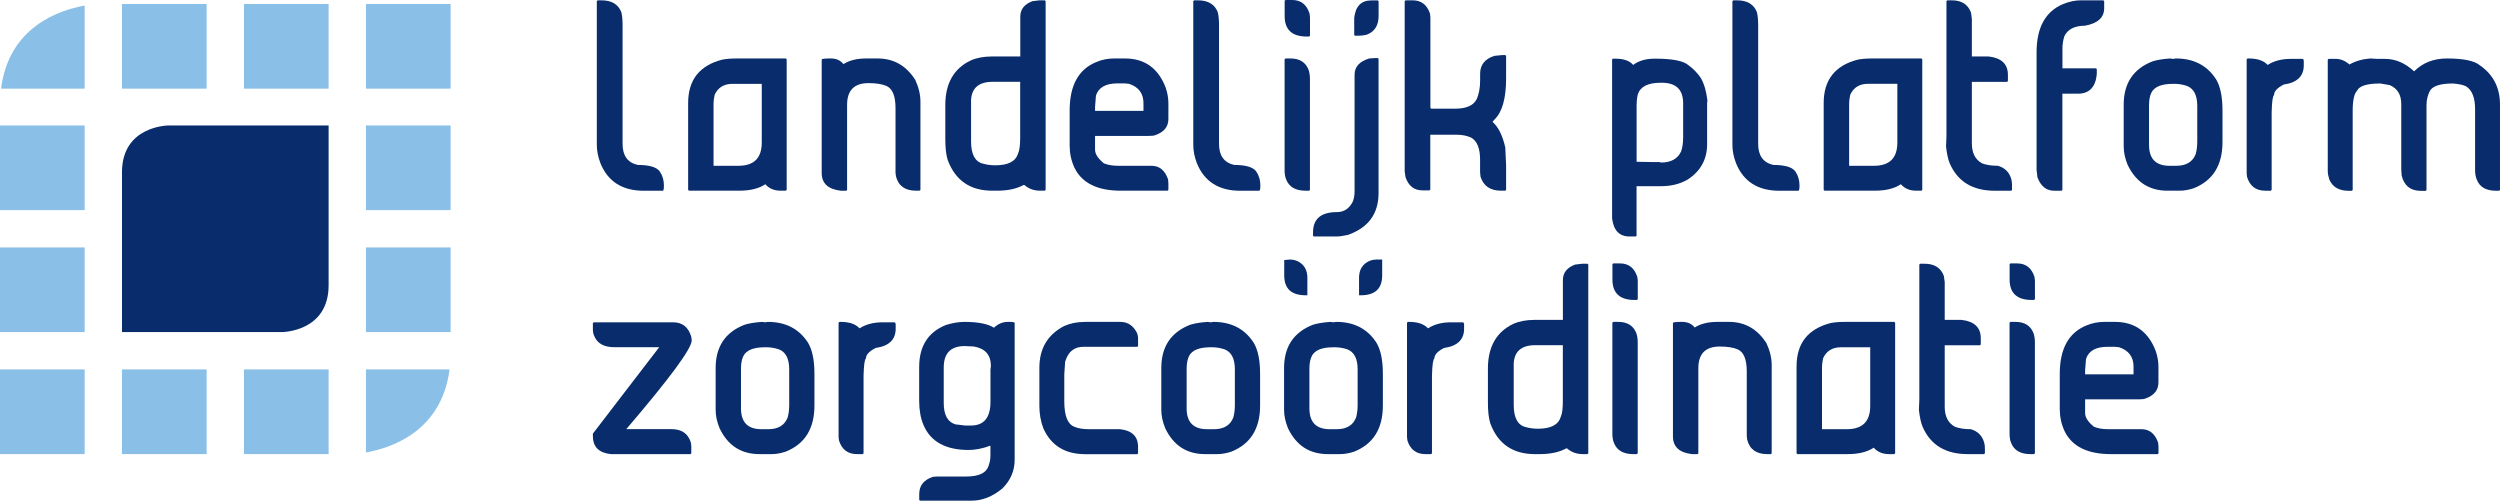
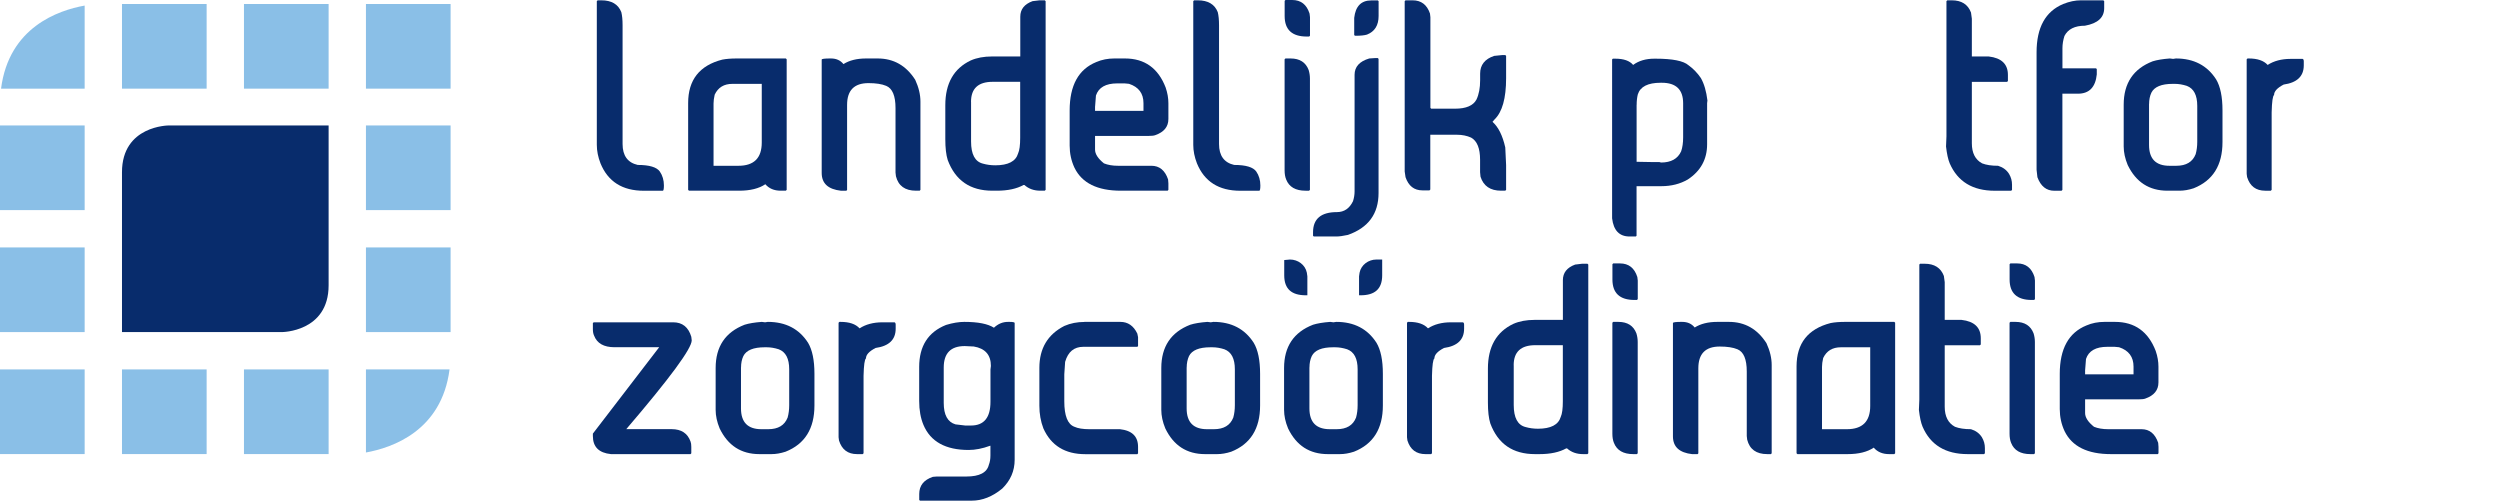
<svg xmlns="http://www.w3.org/2000/svg" id="Laag_1" viewBox="0 0 475.48 95.22">
  <defs>
    <style>.cls-1{fill:#8abfe7;}.cls-2{fill:#082c6c;}.cls-3{isolation:isolate;}</style>
  </defs>
  <g class="cls-3">
    <path class="cls-2" d="M113.67,.06h.7c1.94,0,3.21,.75,3.8,2.25,.16,.64,.24,1.48,.24,2.49V27.39c0,2.21,.96,3.54,2.88,3.98,2.21,0,3.61,.42,4.2,1.25,.52,.76,.78,1.65,.78,2.65,0,.67-.07,1.01-.22,1.01h-3.6c-4.08,0-6.82-1.74-8.24-5.21-.47-1.21-.7-2.38-.7-3.52V.22l.16-.16Z" />
    <path class="cls-2" d="M140.13,11.12h9.33l.16,.16v24.83l-.16,.16h-.98c-1.23,0-2.21-.41-2.92-1.23-1.22,.82-2.88,1.23-4.97,1.23h-9.55l-.16-.16V19.6c0-4.4,2.16-7.15,6.49-8.26,.76-.15,1.68-.22,2.75-.22Zm-4.42,8.57v11.84h4.73c2.96,0,4.44-1.47,4.44-4.42V15.95h-5.59c-1.6,0-2.71,.68-3.36,2.05-.15,.64-.22,1.21-.22,1.69Z" />
    <path class="cls-2" d="M157.89,11.12h.16c1.01,0,1.8,.36,2.37,1.07,1.11-.71,2.55-1.07,4.3-1.07h2.21c3.03,0,5.41,1.35,7.14,4.06,.66,1.43,.99,2.82,.99,4.14v16.79l-.14,.16h-.7c-2.09,0-3.36-.92-3.82-2.75l-.08-.7v-12.27c0-2.32-.59-3.73-1.77-4.22-.83-.35-1.96-.52-3.38-.52-2.71,0-4.06,1.38-4.06,4.14v16.17l-.14,.16h-1.01c-2.45-.27-3.68-1.39-3.68-3.38V11.34c0-.15,.54-.22,1.61-.22Z" />
    <path class="cls-2" d="M197.7,.06h1.01l.16,.16V36.11l-.16,.16h-.84c-1.22,0-2.23-.36-3.04-1.09h-.16c-1.29,.72-2.98,1.09-5.07,1.09h-.86c-4.21,0-7.04-1.94-8.49-5.83-.31-.98-.46-2.31-.46-3.98v-6.45c0-4.14,1.61-6.98,4.83-8.51,1.15-.51,2.51-.76,4.06-.76h5.37V3.18c0-1.41,.78-2.39,2.33-2.96l1.33-.16Zm-13.01,19.32v7.54c0,2.43,.75,3.83,2.25,4.2,.74,.21,1.52,.32,2.35,.32,2.45,0,3.9-.75,4.34-2.25,.27-.58,.4-1.57,.4-2.98V15.56h-5.23c-2.75,0-4.12,1.27-4.12,3.82Z" />
    <path class="cls-2" d="M211.95,11.12h2.01c3.74,0,6.32,1.84,7.74,5.53,.35,1.03,.52,2.02,.52,2.98v3c0,1.48-.84,2.5-2.51,3.08-.23,.09-.64,.14-1.23,.14h-10.21v2.61c0,.83,.56,1.7,1.69,2.61,.75,.31,1.65,.46,2.69,.46h6.35c1.51,0,2.57,.86,3.16,2.59l.06,.76v1.23l-.14,.16h-8.91c-4.45,0-7.39-1.45-8.81-4.36-.62-1.33-.92-2.73-.92-4.22v-6.68c0-4.77,1.69-7.84,5.07-9.21,1.06-.46,2.21-.68,3.44-.68Zm-3.68,9.13v.84h9.21v-1.47c0-1.85-.92-3.08-2.75-3.68l-.84-.08h-1.39c-2.2,0-3.55,.77-4.06,2.31l-.16,2.07Z" />
    <path class="cls-2" d="M227.11,.06h.7c1.94,0,3.21,.75,3.8,2.25,.16,.64,.24,1.48,.24,2.49V27.39c0,2.21,.96,3.54,2.88,3.98,2.21,0,3.61,.42,4.2,1.25,.52,.76,.78,1.65,.78,2.65,0,.67-.07,1.01-.22,1.01h-3.6c-4.08,0-6.82-1.74-8.24-5.21-.47-1.21-.7-2.38-.7-3.52V.22l.16-.16Z" />
    <path class="cls-2" d="M244.48,0h1.29c1.65,0,2.75,.86,3.3,2.59l.08,.68v3.52l-.16,.16h-.46c-2.8,0-4.2-1.3-4.2-3.9V.16l.16-.16Zm0,11.12h.98c1.74,0,2.89,.74,3.44,2.21,.16,.54,.24,1.07,.24,1.61v21.17l-.16,.16h-.68c-1.89,0-3.12-.71-3.68-2.13-.2-.48-.3-1.07-.3-1.77V11.28l.16-.16Z" />
    <path class="cls-2" d="M261.61,11.04h.44l.14,.16v25.52c0,3.94-1.94,6.59-5.83,7.96-.92,.2-1.66,.3-2.21,.3h-4.28l-.14-.14v-.66c0-2.56,1.52-3.84,4.56-3.84,1.35,0,2.37-.69,3.04-2.07,.2-.63,.3-1.25,.3-1.85V14.22c0-1.51,.93-2.55,2.79-3.1l1.19-.08Zm-.82-10.96h1.27l.14,.14V3.04c0,1.78-.74,2.96-2.21,3.54-.51,.15-1.2,.22-2.07,.22h-.22l-.14-.14V3.4c.25-2.21,1.33-3.32,3.24-3.32Z" />
    <path class="cls-2" d="M267.34,.06h1.33c1.63,0,2.73,.84,3.3,2.51l.08,.7V20.51l.14,.16h4.56c2.09,0,3.44-.58,4.06-1.73,.47-.99,.7-2.22,.7-3.68v-1.25c0-1.66,.89-2.79,2.67-3.38l1.57-.16h.54l.16,.16v4.24c0,3.82-.73,6.43-2.19,7.84l-.4,.46c1.11,.98,1.92,2.6,2.43,4.87l.16,3.36v4.71l-.16,.16h-.79c-2.05,0-3.36-.89-3.92-2.67l-.08-.84v-2.35c0-2.2-.57-3.61-1.71-4.24-.8-.36-1.7-.54-2.67-.54h-5.09v10.42l-.16,.16h-1.33c-1.58,0-2.65-.84-3.22-2.51l-.16-1.09V.22l.16-.16Z" />
  </g>
  <path class="cls-2" d="M32.1,23.86s-8.9,0-8.9,8.9v30.4h30.4s8.9,0,8.9-8.9V23.86h-30.4Z" />
  <rect class="cls-1" x="23.2" y=".76" width="16.1" height="16.1" />
  <rect class="cls-1" x="46.4" y=".76" width="16.1" height="16.1" />
  <rect class="cls-1" x="69.6" y=".76" width="16.1" height="16.1" />
  <rect class="cls-1" y="23.86" width="16.1" height="16.1" />
  <rect class="cls-1" x="69.6" y="23.86" width="16.1" height="16.1" />
  <rect class="cls-1" y="47.06" width="16.1" height="16.1" />
  <rect class="cls-1" x="69.6" y="47.06" width="16.1" height="16.1" />
  <rect class="cls-1" y="70.26" width="16.1" height="16.1" />
  <rect class="cls-1" x="23.2" y="70.26" width="16.1" height="16.1" />
  <rect class="cls-1" x="46.4" y="70.26" width="16.1" height="16.1" />
  <path class="cls-1" d="M85.5,70.26h-15.9v15.8c5-.9,14.4-4.1,15.9-15.8Z" />
  <path class="cls-1" d="M.2,16.86h15.9V1.06C11.1,1.96,1.7,5.16,.2,16.86Z" />
  <g>
    <g class="cls-3">
      <path class="cls-2" d="M112.92,61.3h15.12c1.74,0,2.89,.92,3.44,2.75l.08,.68c0,1.56-4.15,7.19-12.45,16.89h8.63c1.84,0,3.04,.79,3.6,2.37,.09,.23,.14,.56,.14,1.01v1.21l-.14,.16h-15.14c-2.29-.23-3.44-1.37-3.44-3.44v-.46l12.61-16.43h-8.49c-2.04,0-3.34-.74-3.9-2.23-.15-.32-.22-.72-.22-1.21v-1.15l.16-.16Z" />
      <path class="cls-2" d="M144.89,61.22l.62,.08,.52-.08c3.41,0,5.96,1.33,7.66,3.98,.8,1.34,1.21,3.3,1.21,5.89v6.03c0,4.41-1.83,7.34-5.49,8.79-.95,.31-1.84,.46-2.67,.46h-2.31c-3.47,0-5.99-1.63-7.56-4.89-.51-1.23-.76-2.41-.76-3.52v-7.96c0-4.08,1.84-6.82,5.51-8.24,.8-.25,1.9-.44,3.28-.54Zm-3.96,8.65v7.8c0,2.64,1.29,3.96,3.88,3.96h1.31c1.88,0,3.1-.74,3.68-2.21,.2-.71,.3-1.5,.3-2.37v-6.8c0-2.05-.66-3.32-1.99-3.82-.78-.25-1.54-.38-2.29-.38h-.38c-2.15,0-3.5,.56-4.06,1.67-.3,.64-.44,1.36-.44,2.15Z" />
      <path class="cls-2" d="M159.66,61.22h.22c1.66,0,2.86,.41,3.6,1.23,1.18-.76,2.63-1.15,4.34-1.15h2.31c.15,.05,.22,.21,.22,.46v.76c0,2.08-1.27,3.3-3.82,3.66-1.22,.63-1.83,1.29-1.83,1.99-.25,.16-.41,1.26-.46,3.3v14.74l-.16,.16h-1.07c-1.76,0-2.9-.86-3.44-2.59l-.08-.62v-21.78l.16-.16Z" />
      <path class="cls-2" d="M183.41,61.22c2.6,0,4.48,.37,5.63,1.11,.78-.74,1.67-1.11,2.67-1.11h.3c.64,0,.97,.07,.97,.22v26c0,2.12-.79,3.95-2.37,5.49-1.86,1.53-3.79,2.29-5.79,2.29h-9.85l-.14-.14v-1.13c0-1.59,.86-2.68,2.59-3.26l.74-.06h5.63c2.49,0,3.92-.74,4.28-2.23,.2-.5,.3-1.09,.3-1.77v-1.85h-.06c-1.47,.54-2.83,.8-4.08,.8-4.38,0-7.25-1.58-8.59-4.75-.55-1.3-.82-2.83-.82-4.58v-6.45c0-3.97,1.7-6.64,5.11-8,1.29-.39,2.45-.58,3.48-.58Zm-3.92,8.67v6.74c0,2.28,.74,3.64,2.23,4.08l1.85,.22h1.11c2.47,0,3.7-1.51,3.7-4.52v-6.15l.08-.66c0-2.1-1.09-3.34-3.26-3.7l-1.71-.08c-2.67,0-4,1.36-4,4.08Z" />
      <path class="cls-2" d="M206.25,61.22h6.84c1.43,0,2.51,.74,3.22,2.23l.14,.68v1.69l-.14,.14h-10.27c-1.76,0-2.91,.95-3.46,2.86l-.16,2.37v5.13c0,2.76,.64,4.38,1.93,4.85,.67,.31,1.62,.46,2.83,.46h5.83c2.29,.25,3.44,1.37,3.44,3.36v1.23l-.14,.16h-9.89c-3.86,0-6.52-1.64-7.98-4.91-.51-1.33-.76-2.76-.76-4.3v-7.2c0-3.7,1.58-6.36,4.75-7.98,1.17-.51,2.45-.76,3.84-.76Z" />
      <path class="cls-2" d="M229.65,61.22l.62,.08,.52-.08c3.4,0,5.96,1.33,7.66,3.98,.8,1.34,1.21,3.3,1.21,5.89v6.03c0,4.41-1.83,7.34-5.49,8.79-.95,.31-1.84,.46-2.67,.46h-2.31c-3.47,0-5.99-1.63-7.56-4.89-.51-1.23-.76-2.41-.76-3.52v-7.96c0-4.08,1.84-6.82,5.51-8.24,.8-.25,1.9-.44,3.28-.54Zm-3.96,8.65v7.8c0,2.64,1.29,3.96,3.88,3.96h1.31c1.88,0,3.1-.74,3.68-2.21,.2-.71,.3-1.5,.3-2.37v-6.8c0-2.05-.66-3.32-1.99-3.82-.78-.25-1.54-.38-2.29-.38h-.38c-2.14,0-3.5,.56-4.06,1.67-.29,.64-.44,1.36-.44,2.15Z" />
      <path class="cls-2" d="M253,61.22l.62,.08,.52-.08c3.41,0,5.96,1.33,7.66,3.98,.8,1.34,1.21,3.3,1.21,5.89v6.03c0,4.41-1.83,7.34-5.49,8.79-.95,.31-1.84,.46-2.67,.46h-2.31c-3.47,0-5.99-1.63-7.56-4.89-.51-1.23-.76-2.41-.76-3.52v-7.96c0-4.08,1.84-6.82,5.51-8.24,.8-.25,1.9-.44,3.28-.54Zm-3.96,8.65v7.8c0,2.64,1.29,3.96,3.88,3.96h1.31c1.88,0,3.1-.74,3.68-2.21,.2-.71,.3-1.5,.3-2.37v-6.8c0-2.05-.66-3.32-1.99-3.82-.78-.25-1.54-.38-2.29-.38h-.38c-2.15,0-3.5,.56-4.06,1.67-.3,.64-.44,1.36-.44,2.15Z" />
      <path class="cls-2" d="M267.77,61.22h.22c1.66,0,2.86,.41,3.6,1.23,1.18-.76,2.63-1.15,4.34-1.15h2.31c.15,.05,.22,.21,.22,.46v.76c0,2.08-1.27,3.3-3.82,3.66-1.22,.63-1.83,1.29-1.83,1.99-.25,.16-.41,1.26-.46,3.3v14.74l-.16,.16h-1.07c-1.76,0-2.9-.86-3.44-2.59l-.08-.62v-21.78l.16-.16Z" />
      <path class="cls-2" d="M300.91,50.16h1.01l.16,.16v35.89l-.16,.16h-.84c-1.22,0-2.23-.36-3.04-1.09h-.16c-1.29,.72-2.98,1.09-5.07,1.09h-.87c-4.21,0-7.04-1.94-8.49-5.83-.31-.98-.46-2.31-.46-3.98v-6.45c0-4.14,1.61-6.98,4.83-8.51,1.15-.51,2.51-.76,4.06-.76h5.37v-7.56c0-1.41,.78-2.39,2.33-2.96l1.33-.16Zm-13.01,19.32v7.54c0,2.43,.75,3.83,2.25,4.2,.74,.21,1.52,.32,2.35,.32,2.45,0,3.9-.75,4.34-2.25,.27-.58,.4-1.57,.4-2.98v-10.66h-5.23c-2.75,0-4.12,1.27-4.12,3.82Z" />
      <path class="cls-2" d="M306.82,50.1h1.29c1.65,0,2.75,.86,3.3,2.59l.08,.68v3.52l-.16,.16h-.46c-2.8,0-4.2-1.3-4.2-3.9v-2.9l.16-.16Zm0,11.12h.98c1.74,0,2.89,.74,3.44,2.21,.16,.54,.24,1.07,.24,1.61v21.17l-.16,.16h-.68c-1.89,0-3.12-.71-3.68-2.13-.2-.48-.3-1.07-.3-1.77v-21.09l.16-.16Z" />
      <path class="cls-2" d="M319.79,61.22h.16c1.01,0,1.8,.36,2.37,1.07,1.11-.71,2.55-1.07,4.3-1.07h2.21c3.03,0,5.41,1.35,7.14,4.06,.66,1.43,.99,2.82,.99,4.14v16.79l-.14,.16h-.7c-2.09,0-3.36-.92-3.82-2.75l-.08-.7v-12.27c0-2.32-.59-3.73-1.77-4.22-.83-.35-1.96-.52-3.38-.52-2.71,0-4.06,1.38-4.06,4.14v16.17l-.14,.16h-1.01c-2.45-.27-3.68-1.39-3.68-3.38v-21.56c0-.15,.54-.22,1.61-.22Z" />
      <path class="cls-2" d="M350.95,61.22h9.33l.16,.16v24.83l-.16,.16h-.99c-1.23,0-2.21-.41-2.92-1.23-1.22,.82-2.88,1.23-4.97,1.23h-9.55l-.16-.16v-16.51c0-4.4,2.16-7.15,6.49-8.26,.76-.15,1.68-.22,2.75-.22Zm-4.42,8.57v11.84h4.73c2.96,0,4.44-1.47,4.44-4.42v-11.16h-5.59c-1.59,0-2.71,.68-3.36,2.05-.15,.64-.22,1.21-.22,1.69Z" />
      <path class="cls-2" d="M365.21,50.16h.84c1.86,0,3.08,.78,3.66,2.33l.16,1.17v7.18h3.2c2.44,.28,3.66,1.45,3.66,3.5v1.17l-.16,.16h-6.7v11.68c0,1.85,.65,3.12,1.95,3.82,.79,.31,1.8,.46,3.04,.46,.92,.28,1.62,.8,2.09,1.55,.38,.64,.56,1.32,.56,2.03v1l-.16,.16h-3.12c-4.21,0-7.07-1.74-8.57-5.21-.31-.74-.54-1.8-.7-3.2l.08-1.95v-25.7l.16-.16Z" />
      <path class="cls-2" d="M382.36,50.1h1.29c1.65,0,2.75,.86,3.3,2.59l.08,.68v3.52l-.16,.16h-.46c-2.8,0-4.2-1.3-4.2-3.9v-2.9l.16-.16Zm0,11.12h.98c1.74,0,2.89,.74,3.44,2.21,.16,.54,.24,1.07,.24,1.61v21.17l-.16,.16h-.68c-1.89,0-3.12-.71-3.68-2.13-.2-.48-.3-1.07-.3-1.77v-21.09l.16-.16Z" />
      <path class="cls-2" d="M400.25,61.22h2.01c3.74,0,6.32,1.84,7.74,5.53,.35,1.03,.52,2.02,.52,2.98v3c0,1.48-.84,2.5-2.51,3.08-.23,.09-.64,.14-1.23,.14h-10.21v2.61c0,.83,.56,1.7,1.69,2.61,.75,.31,1.65,.46,2.7,.46h6.35c1.51,0,2.57,.86,3.16,2.59l.06,.76v1.23l-.14,.16h-8.91c-4.45,0-7.39-1.45-8.81-4.36-.62-1.33-.92-2.73-.92-4.22v-6.68c0-4.77,1.69-7.84,5.07-9.21,1.06-.46,2.21-.68,3.44-.68Zm-3.68,9.13v.84h9.21v-1.47c0-1.85-.92-3.08-2.75-3.68l-.84-.08h-1.39c-2.2,0-3.55,.77-4.06,2.31l-.16,2.07Z" />
    </g>
    <g>
      <path class="cls-2" d="M244.25,49.46v2.9c0,2.6,1.4,3.8,4.1,3.8h.3v-3.6l-.1-.7c-.3-1.5-1.7-2.5-3.2-2.5l-1.1,.1h0Z" />
      <path class="cls-2" d="M262.88,49.36h-1.1c-1.5,0-2.9,1-3.2,2.5l-.1,.7v3.6h.3c2.7,0,4.1-1.2,4.1-3.8v-3h0Z" />
    </g>
  </g>
  <g>
    <path class="cls-2" d="M306.77,11.16h.44c1.61,0,2.74,.4,3.4,1.19,1.06-.79,2.41-1.19,4.04-1.19h.22c3.24,0,5.33,.42,6.27,1.25,.91,.66,1.7,1.47,2.35,2.43,.63,1.1,1.04,2.53,1.25,4.28l-.06,.5v7.82c0,2.86-1.23,5.09-3.68,6.7-1.45,.84-3.12,1.27-5.03,1.27h-4.71v9.43l-.14,.14h-1.19c-1.94,0-3.05-1.15-3.32-3.46V11.3l.14-.14Zm4.5,8.77v10.84l3.32,.06h1.03l.3,.08c1.9,0,3.18-.71,3.82-2.13,.25-.72,.38-1.61,.38-2.65v-6.49c0-2.6-1.35-3.9-4.06-3.9h-.22c-2.43,0-3.87,.74-4.34,2.21-.15,.6-.22,1.27-.22,1.99Z" />
-     <path class="cls-2" d="M329.65,.06h.7c1.94,0,3.21,.75,3.8,2.25,.16,.64,.24,1.47,.24,2.49V27.39c0,2.21,.96,3.54,2.88,3.98,2.21,0,3.61,.42,4.2,1.25,.52,.76,.78,1.65,.78,2.65,0,.67-.07,1.01-.22,1.01h-3.6c-4.08,0-6.82-1.74-8.24-5.21-.47-1.21-.7-2.38-.7-3.52V.22l.16-.16Z" />
-     <path class="cls-2" d="M356.11,11.12h9.33l.16,.16v24.83l-.16,.16h-.99c-1.23,0-2.21-.41-2.92-1.23-1.22,.82-2.88,1.23-4.97,1.23h-9.55l-.16-.16V19.6c0-4.4,2.16-7.15,6.49-8.26,.76-.15,1.68-.22,2.75-.22Zm-4.42,8.57v11.84h4.73c2.96,0,4.44-1.47,4.44-4.42V15.94h-5.59c-1.59,0-2.71,.68-3.36,2.05-.15,.64-.22,1.21-.22,1.69Z" />
    <path class="cls-2" d="M370.37,.06h.84c1.86,0,3.08,.78,3.66,2.33l.16,1.17v7.18h3.2c2.44,.28,3.66,1.45,3.66,3.5v1.17l-.16,.16h-6.7v11.68c0,1.85,.65,3.12,1.95,3.82,.79,.31,1.8,.46,3.04,.46,.92,.28,1.62,.8,2.09,1.55,.38,.64,.56,1.32,.56,2.03v1.01l-.16,.16h-3.12c-4.21,0-7.06-1.74-8.57-5.21-.31-.74-.54-1.8-.7-3.2l.08-1.95V.22l.16-.16Z" />
    <path class="cls-2" d="M395.76,.06h4.28l.16,.16V1.55c0,1.78-1.22,2.9-3.66,3.34-1.93,0-3.23,.65-3.9,1.95-.25,.79-.38,1.57-.38,2.33v3.82h6.39l.14,.16v1.01c-.25,2.44-1.45,3.66-3.58,3.66h-2.96v18.3l-.16,.16h-1.39c-1.5,0-2.57-.86-3.2-2.57l-.16-1.41V9.95c0-4.72,1.69-7.78,5.07-9.19,1.17-.47,2.28-.7,3.34-.7Z" />
    <path class="cls-2" d="M412.69,11.12l.62,.08,.52-.08c3.41,0,5.96,1.33,7.66,3.98,.8,1.34,1.21,3.3,1.21,5.89v6.03c0,4.41-1.83,7.34-5.49,8.79-.95,.31-1.84,.46-2.67,.46h-2.31c-3.47,0-5.99-1.63-7.56-4.89-.51-1.23-.76-2.41-.76-3.52v-7.96c0-4.07,1.84-6.82,5.51-8.24,.8-.25,1.9-.44,3.28-.54Zm-3.96,8.65v7.8c0,2.64,1.29,3.96,3.88,3.96h1.31c1.88,0,3.1-.74,3.68-2.21,.2-.71,.3-1.5,.3-2.37v-6.8c0-2.05-.66-3.32-1.99-3.82-.78-.25-1.54-.38-2.29-.38h-.38c-2.15,0-3.5,.56-4.06,1.67-.3,.64-.44,1.36-.44,2.15Z" />
    <path class="cls-2" d="M427.47,11.12h.22c1.66,0,2.86,.41,3.6,1.23,1.18-.76,2.63-1.15,4.34-1.15h2.31c.15,.05,.22,.21,.22,.46v.76c0,2.08-1.27,3.3-3.82,3.66-1.22,.63-1.83,1.29-1.83,1.99-.25,.16-.41,1.26-.46,3.3v14.74l-.16,.16h-1.07c-1.76,0-2.9-.86-3.44-2.59l-.08-.62V11.28l.16-.16Z" />
-     <path class="cls-2" d="M450.79,11.12l1.45,.08h1.39c1.97,0,3.81,.79,5.51,2.37,1.65-1.64,3.73-2.45,6.25-2.45,3.15,0,5.24,.44,6.27,1.31,2.55,1.77,3.82,4.26,3.82,7.48v16.21l-.14,.16h-.62c-1.9,0-3.12-.71-3.66-2.13-.21-.52-.32-1.11-.32-1.77v-11.62c0-2.2-.58-3.65-1.75-4.36-.52-.25-1.34-.43-2.45-.52-2.24,0-3.67,.41-4.28,1.23-.51,.83-.76,1.82-.76,2.98v16.05l-.14,.16h-.92c-1.97,0-3.19-.97-3.66-2.9l-.08-1.09v-12.53c0-1.78-.74-2.98-2.21-3.6l-1.77-.3c-2.53,0-4.01,.46-4.42,1.37-.56,.55-.84,1.85-.84,3.9v14.98l-.16,.16h-.6c-1.84,0-3.06-.71-3.68-2.13-.2-.64-.3-1.18-.3-1.61V11.34l.16-.14h1.37c.91,0,1.78,.35,2.59,1.07,1.15-.66,2.48-1.04,3.98-1.15Z" />
  </g>
</svg>